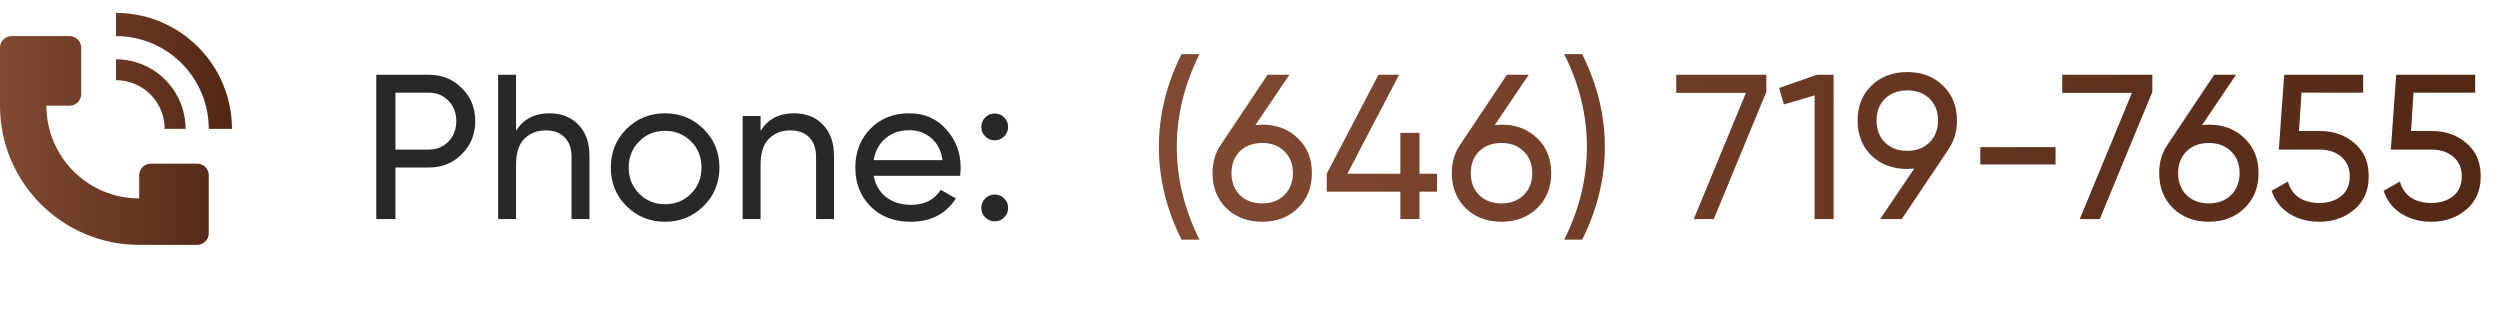
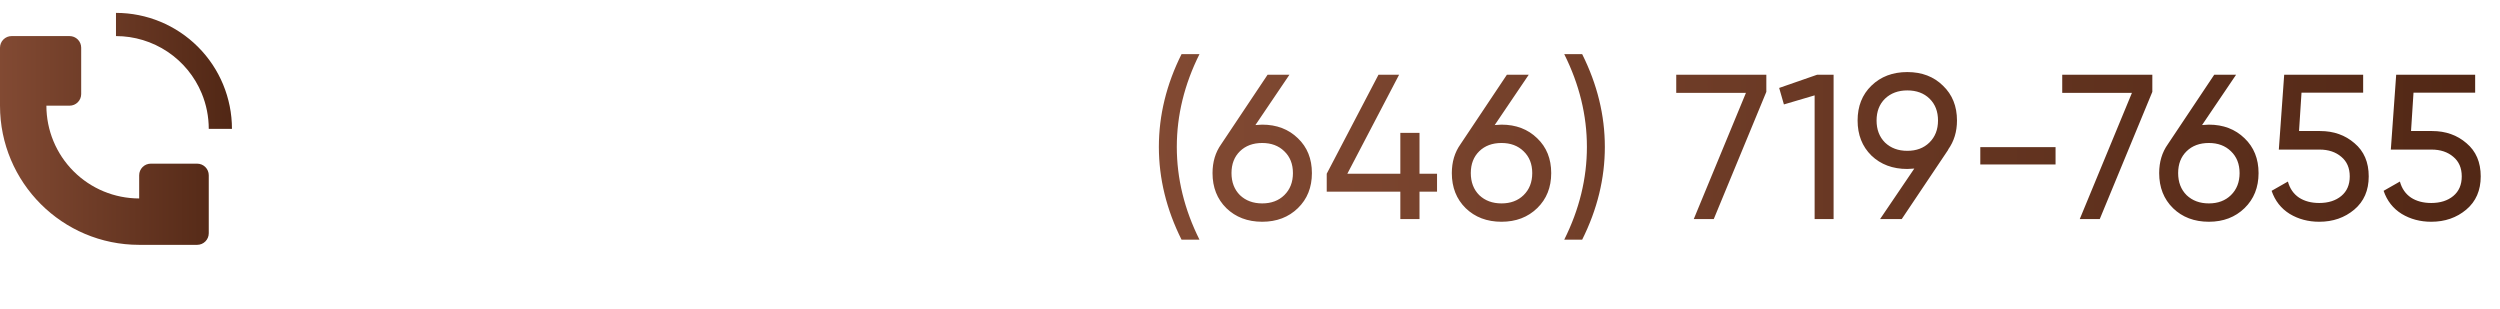
<svg xmlns="http://www.w3.org/2000/svg" width="194" height="24" viewBox="0 0 194 24" fill="none">
-   <path d="M33.264 5.8C34.299 5.8 35.157 6.147 35.84 6.84C36.533 7.523 36.88 8.376 36.88 9.4C36.88 10.413 36.533 11.267 35.84 11.96C35.157 12.653 34.299 13 33.264 13H30.688V17H29.2V5.8H33.264ZM33.264 11.608C33.883 11.608 34.395 11.4 34.8 10.984C35.205 10.557 35.408 10.029 35.408 9.4C35.408 8.76 35.205 8.232 34.8 7.816C34.395 7.4 33.883 7.192 33.264 7.192H30.688V11.608H33.264ZM42.638 8.792C43.576 8.792 44.328 9.091 44.894 9.688C45.459 10.275 45.742 11.075 45.742 12.088V17H44.349V12.168C44.349 11.517 44.173 11.016 43.822 10.664C43.469 10.301 42.984 10.12 42.365 10.12C41.672 10.12 41.112 10.339 40.685 10.776C40.259 11.203 40.045 11.864 40.045 12.76V17H38.654V5.8H40.045V10.152C40.611 9.245 41.475 8.792 42.638 8.792ZM54.597 15.992C53.775 16.803 52.778 17.208 51.605 17.208C50.431 17.208 49.434 16.803 48.613 15.992C47.802 15.181 47.397 14.184 47.397 13C47.397 11.816 47.802 10.819 48.613 10.008C49.434 9.197 50.431 8.792 51.605 8.792C52.778 8.792 53.775 9.197 54.597 10.008C55.418 10.819 55.829 11.816 55.829 13C55.829 14.184 55.418 15.181 54.597 15.992ZM51.605 15.848C52.405 15.848 53.077 15.576 53.621 15.032C54.165 14.488 54.437 13.811 54.437 13C54.437 12.189 54.165 11.512 53.621 10.968C53.077 10.424 52.405 10.152 51.605 10.152C50.815 10.152 50.149 10.424 49.605 10.968C49.061 11.512 48.789 12.189 48.789 13C48.789 13.811 49.061 14.488 49.605 15.032C50.149 15.576 50.815 15.848 51.605 15.848ZM61.614 8.792C62.552 8.792 63.304 9.091 63.87 9.688C64.435 10.275 64.718 11.075 64.718 12.088V17H63.326V12.168C63.326 11.517 63.15 11.016 62.798 10.664C62.446 10.301 61.96 10.12 61.342 10.12C60.648 10.12 60.088 10.339 59.662 10.776C59.235 11.203 59.022 11.864 59.022 12.76V17H57.63V9H59.022V10.152C59.587 9.245 60.451 8.792 61.614 8.792ZM67.797 13.64C67.936 14.355 68.261 14.909 68.773 15.304C69.296 15.699 69.936 15.896 70.693 15.896C71.749 15.896 72.517 15.507 72.997 14.728L74.181 15.4C73.402 16.605 72.229 17.208 70.661 17.208C69.392 17.208 68.357 16.813 67.557 16.024C66.768 15.224 66.373 14.216 66.373 13C66.373 11.795 66.762 10.792 67.541 9.992C68.32 9.192 69.328 8.792 70.565 8.792C71.738 8.792 72.693 9.208 73.429 10.04C74.176 10.861 74.549 11.853 74.549 13.016C74.549 13.219 74.533 13.427 74.501 13.64H67.797ZM70.565 10.104C69.818 10.104 69.2 10.317 68.709 10.744C68.218 11.16 67.914 11.72 67.797 12.424H73.141C73.024 11.667 72.725 11.091 72.245 10.696C71.765 10.301 71.205 10.104 70.565 10.104ZM77.189 10.888C76.901 10.888 76.656 10.787 76.453 10.584C76.251 10.381 76.149 10.136 76.149 9.848C76.149 9.56 76.251 9.315 76.453 9.112C76.656 8.909 76.901 8.808 77.189 8.808C77.488 8.808 77.733 8.909 77.925 9.112C78.128 9.315 78.229 9.56 78.229 9.848C78.229 10.136 78.128 10.381 77.925 10.584C77.733 10.787 77.488 10.888 77.189 10.888ZM77.189 17.176C76.901 17.176 76.656 17.075 76.453 16.872C76.251 16.669 76.149 16.424 76.149 16.136C76.149 15.848 76.251 15.603 76.453 15.4C76.656 15.197 76.901 15.096 77.189 15.096C77.488 15.096 77.733 15.197 77.925 15.4C78.128 15.603 78.229 15.848 78.229 16.136C78.229 16.424 78.128 16.669 77.925 16.872C77.733 17.075 77.488 17.176 77.189 17.176Z" fill="#282828" />
  <path d="M91.688 18.6C90.515 16.253 89.928 13.853 89.928 11.4C89.928 8.947 90.515 6.547 91.688 4.2H93.08C91.907 6.547 91.32 8.947 91.32 11.4C91.32 13.853 91.907 16.253 93.08 18.6H91.688ZM97.948 9.672C99.068 9.672 99.991 10.024 100.716 10.728C101.442 11.421 101.804 12.323 101.804 13.432C101.804 14.541 101.442 15.448 100.716 16.152C99.991 16.856 99.068 17.208 97.948 17.208C96.818 17.208 95.89 16.856 95.164 16.152C94.45 15.448 94.092 14.541 94.092 13.432C94.092 12.568 94.316 11.821 94.764 11.192L98.364 5.8H100.06L97.42 9.704C97.655 9.683 97.831 9.672 97.948 9.672ZM96.22 15.144C96.668 15.571 97.244 15.784 97.948 15.784C98.652 15.784 99.223 15.571 99.66 15.144C100.108 14.707 100.332 14.136 100.332 13.432C100.332 12.728 100.108 12.163 99.66 11.736C99.223 11.309 98.652 11.096 97.948 11.096C97.234 11.096 96.658 11.309 96.22 11.736C95.783 12.163 95.564 12.728 95.564 13.432C95.564 14.136 95.783 14.707 96.22 15.144ZM111.514 13.48V14.872H110.154V17H108.666V14.872H102.954V13.48L106.97 5.8H108.57L104.554 13.48H108.666V10.312H110.154V13.48H111.514ZM116.518 9.672C117.638 9.672 118.561 10.024 119.286 10.728C120.012 11.421 120.374 12.323 120.374 13.432C120.374 14.541 120.012 15.448 119.286 16.152C118.561 16.856 117.638 17.208 116.518 17.208C115.388 17.208 114.46 16.856 113.734 16.152C113.02 15.448 112.662 14.541 112.662 13.432C112.662 12.568 112.886 11.821 113.334 11.192L116.934 5.8H118.63L115.99 9.704C116.225 9.683 116.401 9.672 116.518 9.672ZM114.79 15.144C115.238 15.571 115.814 15.784 116.518 15.784C117.222 15.784 117.793 15.571 118.23 15.144C118.678 14.707 118.902 14.136 118.902 13.432C118.902 12.728 118.678 12.163 118.23 11.736C117.793 11.309 117.222 11.096 116.518 11.096C115.804 11.096 115.228 11.309 114.79 11.736C114.353 12.163 114.134 12.728 114.134 13.432C114.134 14.136 114.353 14.707 114.79 15.144ZM122.776 18.6H121.384C122.557 16.253 123.144 13.853 123.144 11.4C123.144 8.947 122.557 6.547 121.384 4.2H122.776C123.949 6.547 124.536 8.947 124.536 11.4C124.536 13.853 123.949 16.253 122.776 18.6ZM130.076 5.8H137.068V7.128L132.988 17H131.436L135.484 7.208H130.076V5.8ZM141.007 5.8H142.287V17H140.815V7.4L138.431 8.104L138.063 6.824L141.007 5.8ZM151.862 9.352C151.862 10.216 151.633 10.968 151.174 11.608H151.19L147.574 17H145.894L148.55 13.08C148.315 13.101 148.134 13.112 148.006 13.112C146.875 13.112 145.947 12.765 145.222 12.072C144.507 11.368 144.15 10.461 144.15 9.352C144.15 8.243 144.507 7.341 145.222 6.648C145.947 5.944 146.875 5.592 148.006 5.592C149.137 5.592 150.059 5.944 150.774 6.648C151.499 7.341 151.862 8.243 151.862 9.352ZM146.278 7.656C145.841 8.083 145.622 8.648 145.622 9.352C145.622 10.056 145.841 10.627 146.278 11.064C146.726 11.491 147.302 11.704 148.006 11.704C148.71 11.704 149.281 11.491 149.718 11.064C150.166 10.627 150.39 10.056 150.39 9.352C150.39 8.648 150.171 8.083 149.734 7.656C149.297 7.229 148.721 7.016 148.006 7.016C147.302 7.016 146.726 7.229 146.278 7.656ZM153.671 12.76V11.416H159.511V12.76H153.671ZM160.029 5.8H167.021V7.128L162.941 17H161.389L165.437 7.208H160.029V5.8ZM171.408 9.672C172.528 9.672 173.45 10.024 174.176 10.728C174.901 11.421 175.264 12.323 175.264 13.432C175.264 14.541 174.901 15.448 174.176 16.152C173.45 16.856 172.528 17.208 171.408 17.208C170.277 17.208 169.349 16.856 168.624 16.152C167.909 15.448 167.552 14.541 167.552 13.432C167.552 12.568 167.776 11.821 168.224 11.192L171.824 5.8H173.52L170.88 9.704C171.114 9.683 171.29 9.672 171.408 9.672ZM169.68 15.144C170.128 15.571 170.704 15.784 171.408 15.784C172.112 15.784 172.682 15.571 173.12 15.144C173.568 14.707 173.792 14.136 173.792 13.432C173.792 12.728 173.568 12.163 173.12 11.736C172.682 11.309 172.112 11.096 171.408 11.096C170.693 11.096 170.117 11.309 169.68 11.736C169.242 12.163 169.024 12.728 169.024 13.432C169.024 14.136 169.242 14.707 169.68 15.144ZM180.037 10.168C181.093 10.168 181.984 10.483 182.709 11.112C183.445 11.731 183.813 12.589 183.813 13.688C183.813 14.776 183.44 15.635 182.693 16.264C181.946 16.893 181.04 17.208 179.973 17.208C179.12 17.208 178.357 17.005 177.685 16.6C177.013 16.184 176.544 15.587 176.277 14.808L177.541 14.088C177.69 14.632 177.978 15.048 178.405 15.336C178.832 15.613 179.354 15.752 179.973 15.752C180.677 15.752 181.248 15.571 181.685 15.208C182.122 14.845 182.341 14.339 182.341 13.688C182.341 13.037 182.122 12.531 181.685 12.168C181.248 11.795 180.688 11.608 180.005 11.608H176.837L177.253 5.8H183.381V7.192H178.597L178.405 10.168H180.037ZM188.728 10.168C189.784 10.168 190.675 10.483 191.4 11.112C192.136 11.731 192.504 12.589 192.504 13.688C192.504 14.776 192.131 15.635 191.384 16.264C190.637 16.893 189.731 17.208 188.664 17.208C187.811 17.208 187.048 17.005 186.376 16.6C185.704 16.184 185.235 15.587 184.968 14.808L186.232 14.088C186.381 14.632 186.669 15.048 187.096 15.336C187.523 15.613 188.045 15.752 188.664 15.752C189.368 15.752 189.939 15.571 190.376 15.208C190.813 14.845 191.032 14.339 191.032 13.688C191.032 13.037 190.813 12.531 190.376 12.168C189.939 11.795 189.379 11.608 188.696 11.608H185.528L185.944 5.8H192.072V7.192H187.288L187.096 10.168H188.728Z" fill="url(#paint0_linear_3501_4267)" />
  <path d="M18 10C18 7.613 17.051 5.324 15.363 3.637C13.676 1.949 11.387 1 9 1V2.8C10.424 2.8 11.816 3.223 13 4.014C14.184 4.805 15.107 5.929 15.652 7.244C16.014 8.118 16.2 9.054 16.2 10H18ZM0 8.2V3.7C0 3.461 0.095 3.232 0.264 3.064C0.432 2.895 0.661 2.8 0.9 2.8H5.4C5.639 2.8 5.868 2.895 6.036 3.064C6.205 3.232 6.3 3.461 6.3 3.7V7.3C6.3 7.539 6.205 7.768 6.036 7.936C5.868 8.105 5.639 8.2 5.4 8.2H3.6C3.6 10.11 4.359 11.941 5.709 13.291C7.059 14.641 8.89 15.4 10.8 15.4V13.6C10.8 13.361 10.895 13.132 11.064 12.964C11.232 12.795 11.461 12.7 11.7 12.7H15.3C15.539 12.7 15.768 12.795 15.936 12.964C16.105 13.132 16.2 13.361 16.2 13.6V18.1C16.2 18.339 16.105 18.568 15.936 18.736C15.768 18.905 15.539 19 15.3 19H10.8C4.836 19 0 14.164 0 8.2Z" fill="url(#paint1_linear_3501_4267)" />
-   <path d="M13.989 7.934C14.26 8.589 14.4 9.291 14.4 10H12.78C12.78 9.504 12.682 9.012 12.492 8.553C12.303 8.095 12.024 7.678 11.673 7.327C11.322 6.976 10.905 6.697 10.447 6.507C9.988 6.318 9.496 6.22 9 6.22V4.6C10.068 4.6 11.112 4.917 12 5.51C12.888 6.104 13.58 6.947 13.989 7.934Z" fill="url(#paint2_linear_3501_4267)" />
  <defs>
    <linearGradient id="paint0_linear_3501_4267" x1="89" y1="12" x2="194" y2="12" gradientUnits="userSpaceOnUse">
      <stop stop-color="#824A33" />
      <stop offset="1" stop-color="#512715" />
    </linearGradient>
    <linearGradient id="paint1_linear_3501_4267" x1="0" y1="10" x2="18" y2="10" gradientUnits="userSpaceOnUse">
      <stop stop-color="#824A33" />
      <stop offset="1" stop-color="#512715" />
    </linearGradient>
    <linearGradient id="paint2_linear_3501_4267" x1="0" y1="10" x2="18" y2="10" gradientUnits="userSpaceOnUse">
      <stop stop-color="#824A33" />
      <stop offset="1" stop-color="#512715" />
    </linearGradient>
  </defs>
</svg>